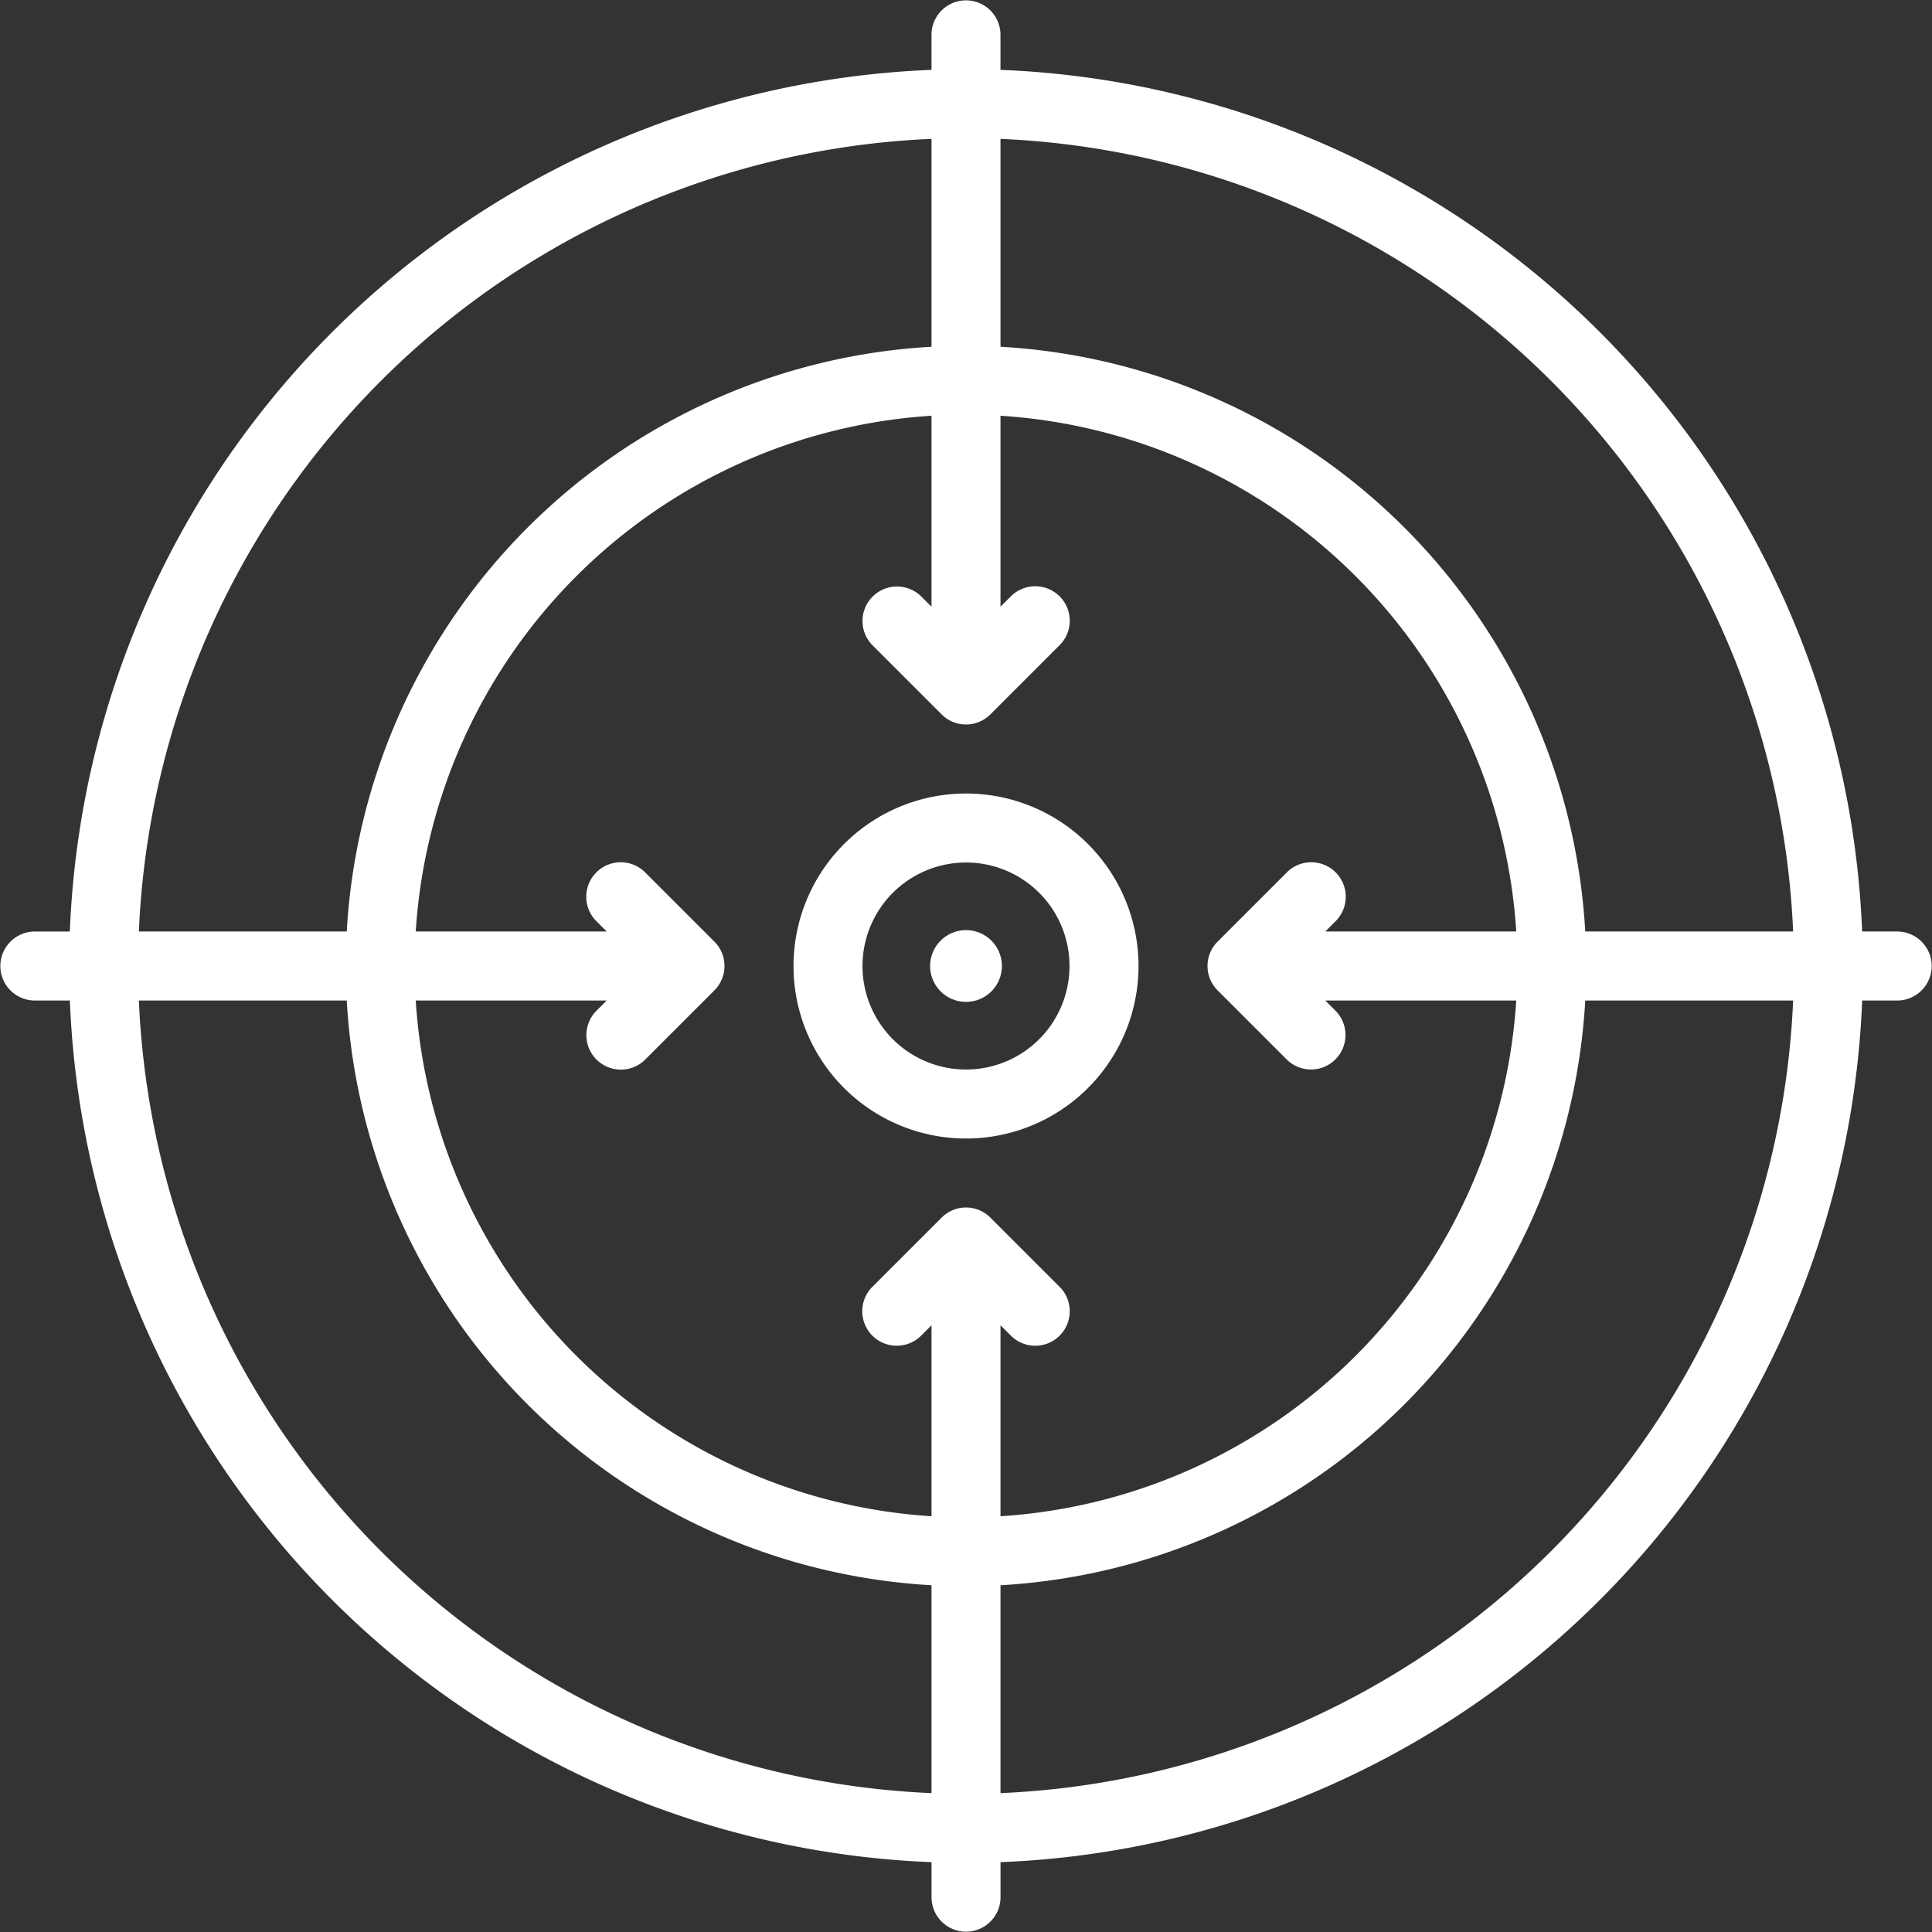
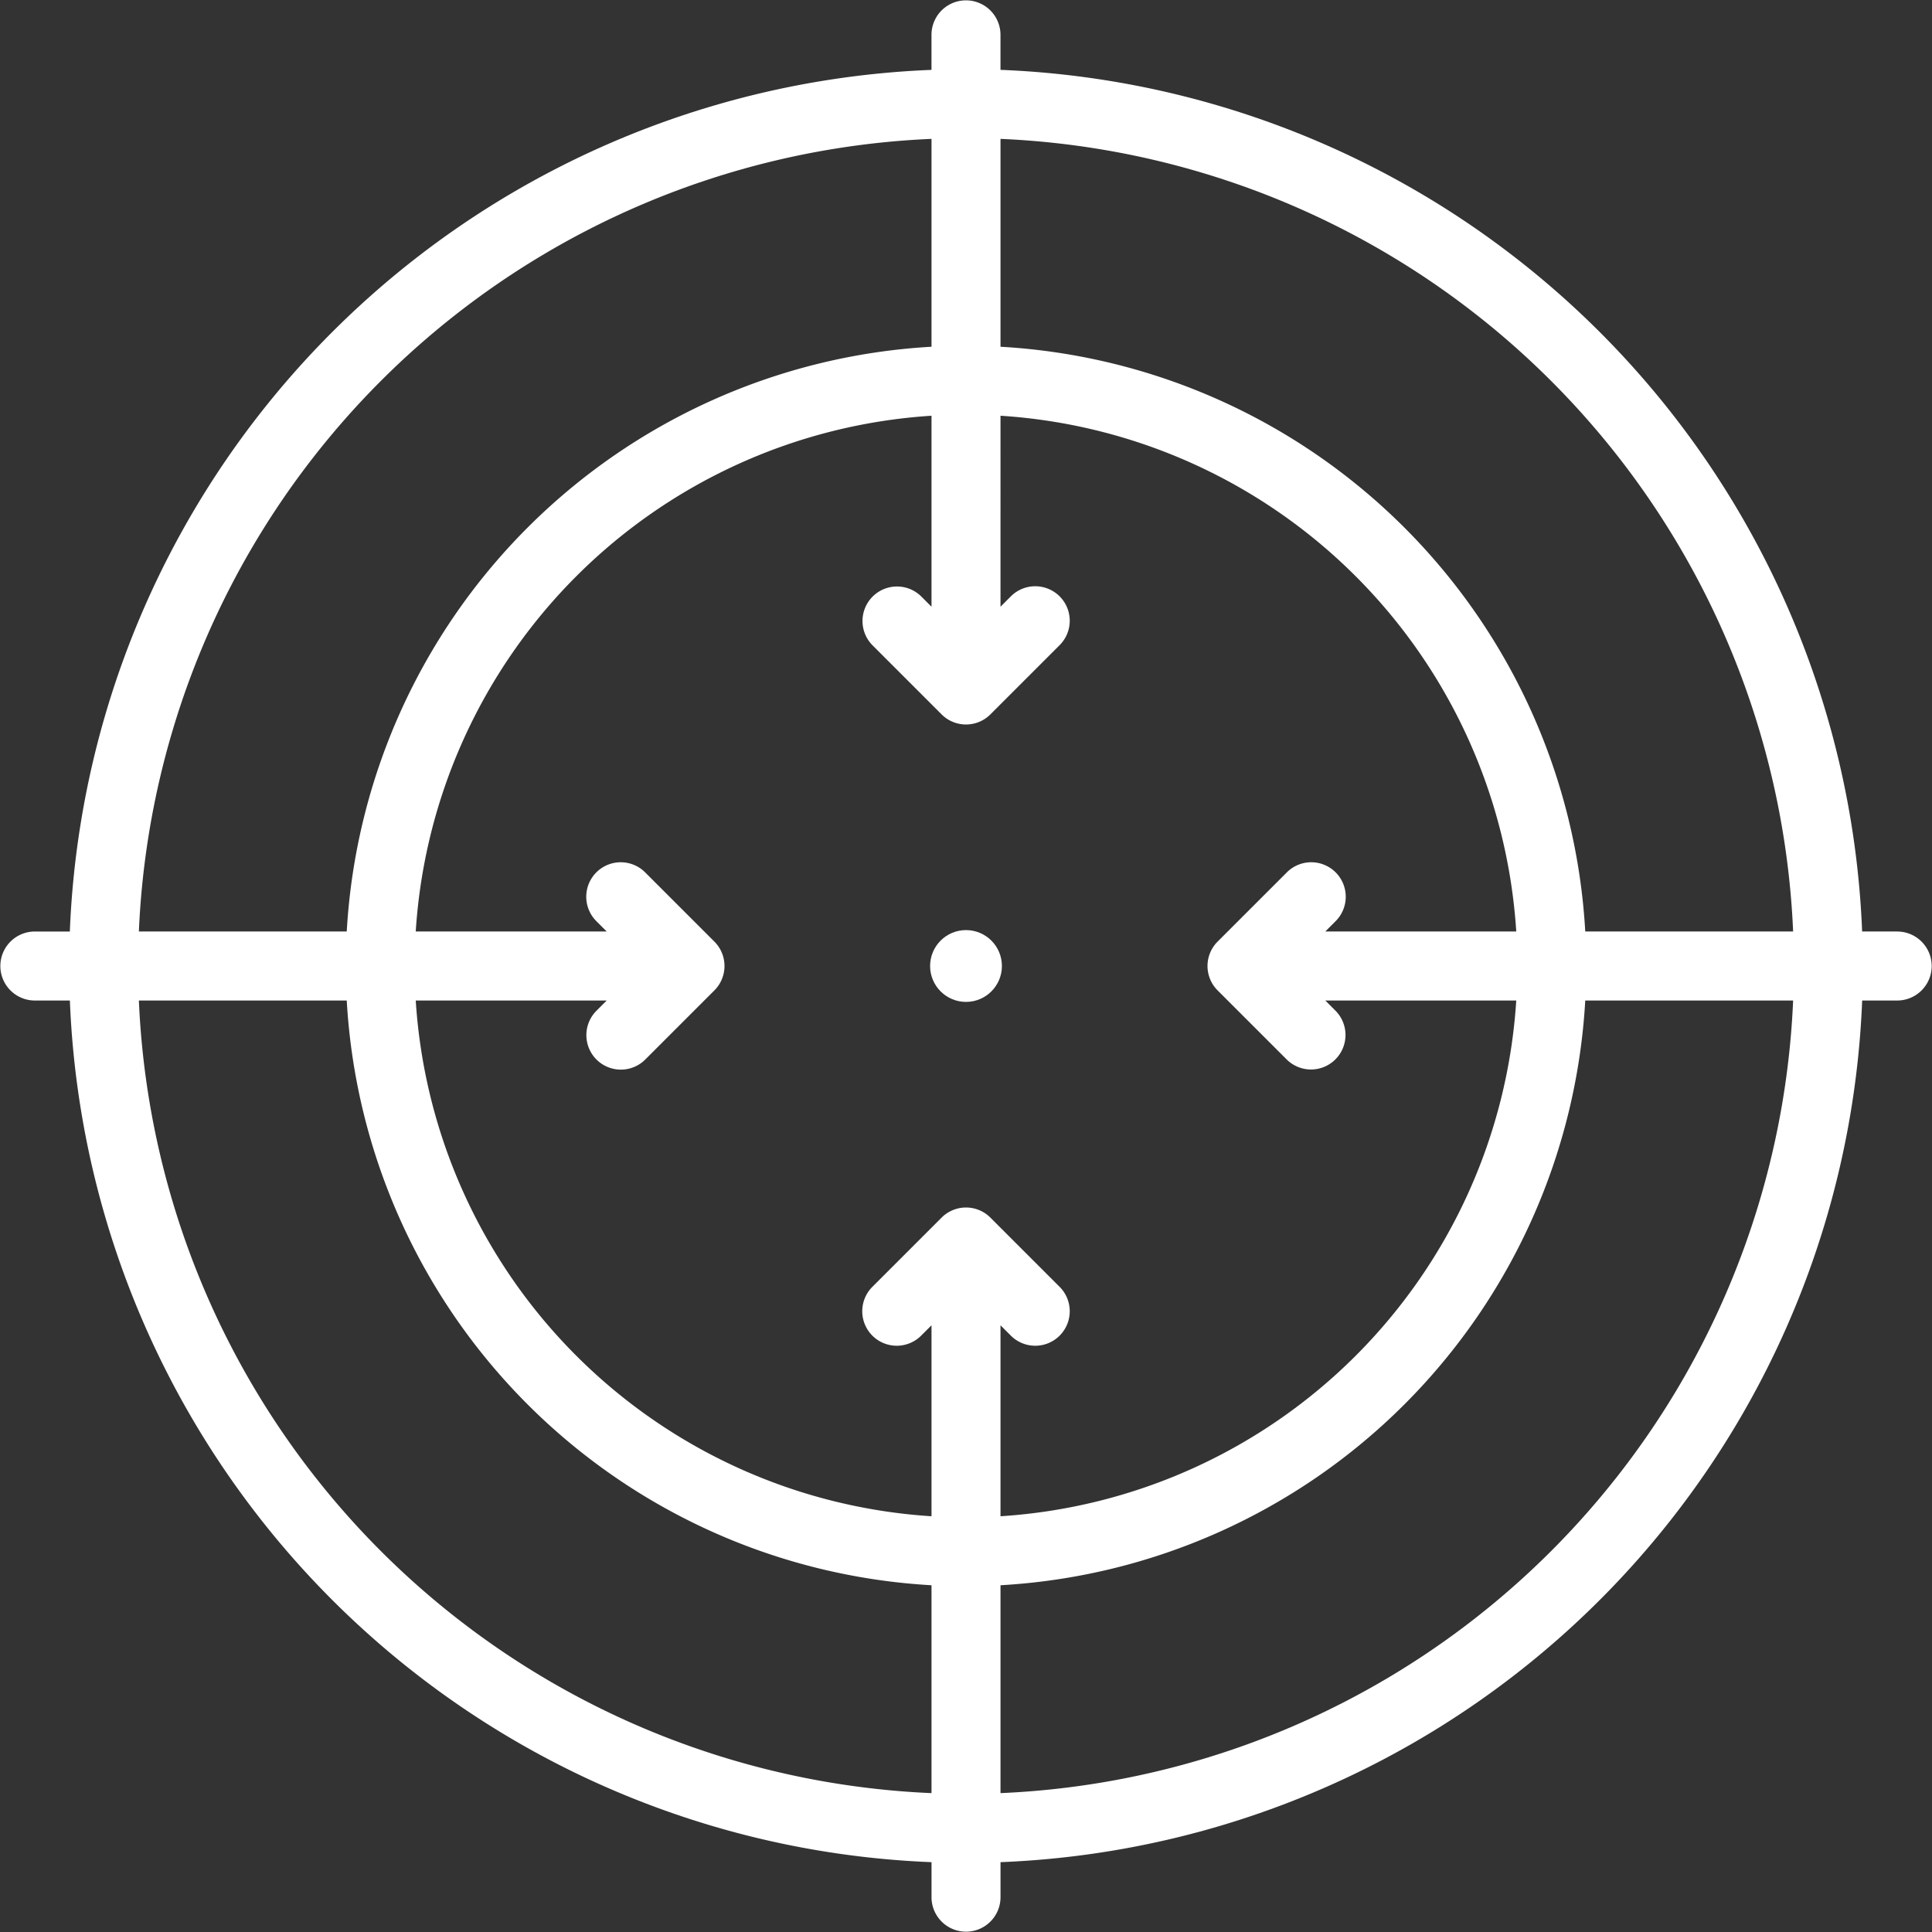
<svg xmlns="http://www.w3.org/2000/svg" width="538.135" height="538.135" viewBox="0 0 538.135 538.135">
  <rect x="0" y="0" width="538.135" height="538.135" fill="#333333" stroke="none" />
  <g id="Focus" transform="translate(-4 -4)">
-     <path id="Path_8671" data-name="Path 8671" d="M75.048,123.1A48.048,48.048,0,1,1,123.1,75.048,48.048,48.048,0,0,1,75.048,123.1Zm0-76.876a28.829,28.829,0,1,0,28.829,28.829A28.829,28.829,0,0,0,75.048,46.219Z" transform="translate(198.02 198.02)" fill="#fff" />
    <circle id="Ellipse_27" data-name="Ellipse 27" cx="10" cy="10" r="10" transform="translate(263.068 263.067)" fill="#fff" />
    <path id="Path_8672" data-name="Path 8672" d="M532.525,263.458h-9.853a250.093,250.093,0,0,0-240-240V13.61a9.61,9.61,0,0,0-19.219,0v9.853a250.092,250.092,0,0,0-240,240H13.61a9.61,9.61,0,0,0,0,19.219h9.853a250.092,250.092,0,0,0,240,240v9.853a9.61,9.61,0,0,0,19.219,0v-9.853a250.093,250.093,0,0,0,240-240h9.853a9.61,9.61,0,0,0,0-19.219Zm-29.073,0h-57.9A172.928,172.928,0,0,0,282.677,100.583v-57.9A230.881,230.881,0,0,1,503.452,263.458Zm-141.084-16.4L343.15,266.273a9.606,9.606,0,0,0,0,13.588l19.219,19.219a9.608,9.608,0,1,0,13.588-13.589l-2.816-2.815h53.192A153.729,153.729,0,0,1,282.677,426.333V373.142l2.816,2.816a9.609,9.609,0,1,0,13.588-13.589L279.861,343.15a9.606,9.606,0,0,0-13.588,0l-19.219,19.219a9.609,9.609,0,1,0,13.589,13.588l2.815-2.816v53.192A153.729,153.729,0,0,1,119.8,282.677h53.192l-2.816,2.816a9.609,9.609,0,1,0,13.589,13.589l19.218-19.22a9.606,9.606,0,0,0,0-13.588l-19.219-19.219a9.609,9.609,0,1,0-13.588,13.589l2.816,2.815H119.8A153.729,153.729,0,0,1,263.458,119.8v53.192l-2.816-2.816a9.608,9.608,0,1,0-13.588,13.589l19.22,19.219a9.606,9.606,0,0,0,13.588,0l19.219-19.219a9.609,9.609,0,1,0-13.589-13.588l-2.815,2.816V119.8A153.729,153.729,0,0,1,426.333,263.458H373.142l2.816-2.816a9.609,9.609,0,1,0-13.589-13.588ZM263.458,42.682v57.9A172.928,172.928,0,0,0,100.583,263.458h-57.9A230.881,230.881,0,0,1,263.458,42.682ZM42.682,282.677h57.9A172.928,172.928,0,0,0,263.458,445.552v57.9A230.881,230.881,0,0,1,42.682,282.677ZM282.677,503.452v-57.9A172.928,172.928,0,0,0,445.552,282.677h57.9A230.881,230.881,0,0,1,282.677,503.452Z" fill="#fff" />
  </g>
</svg>